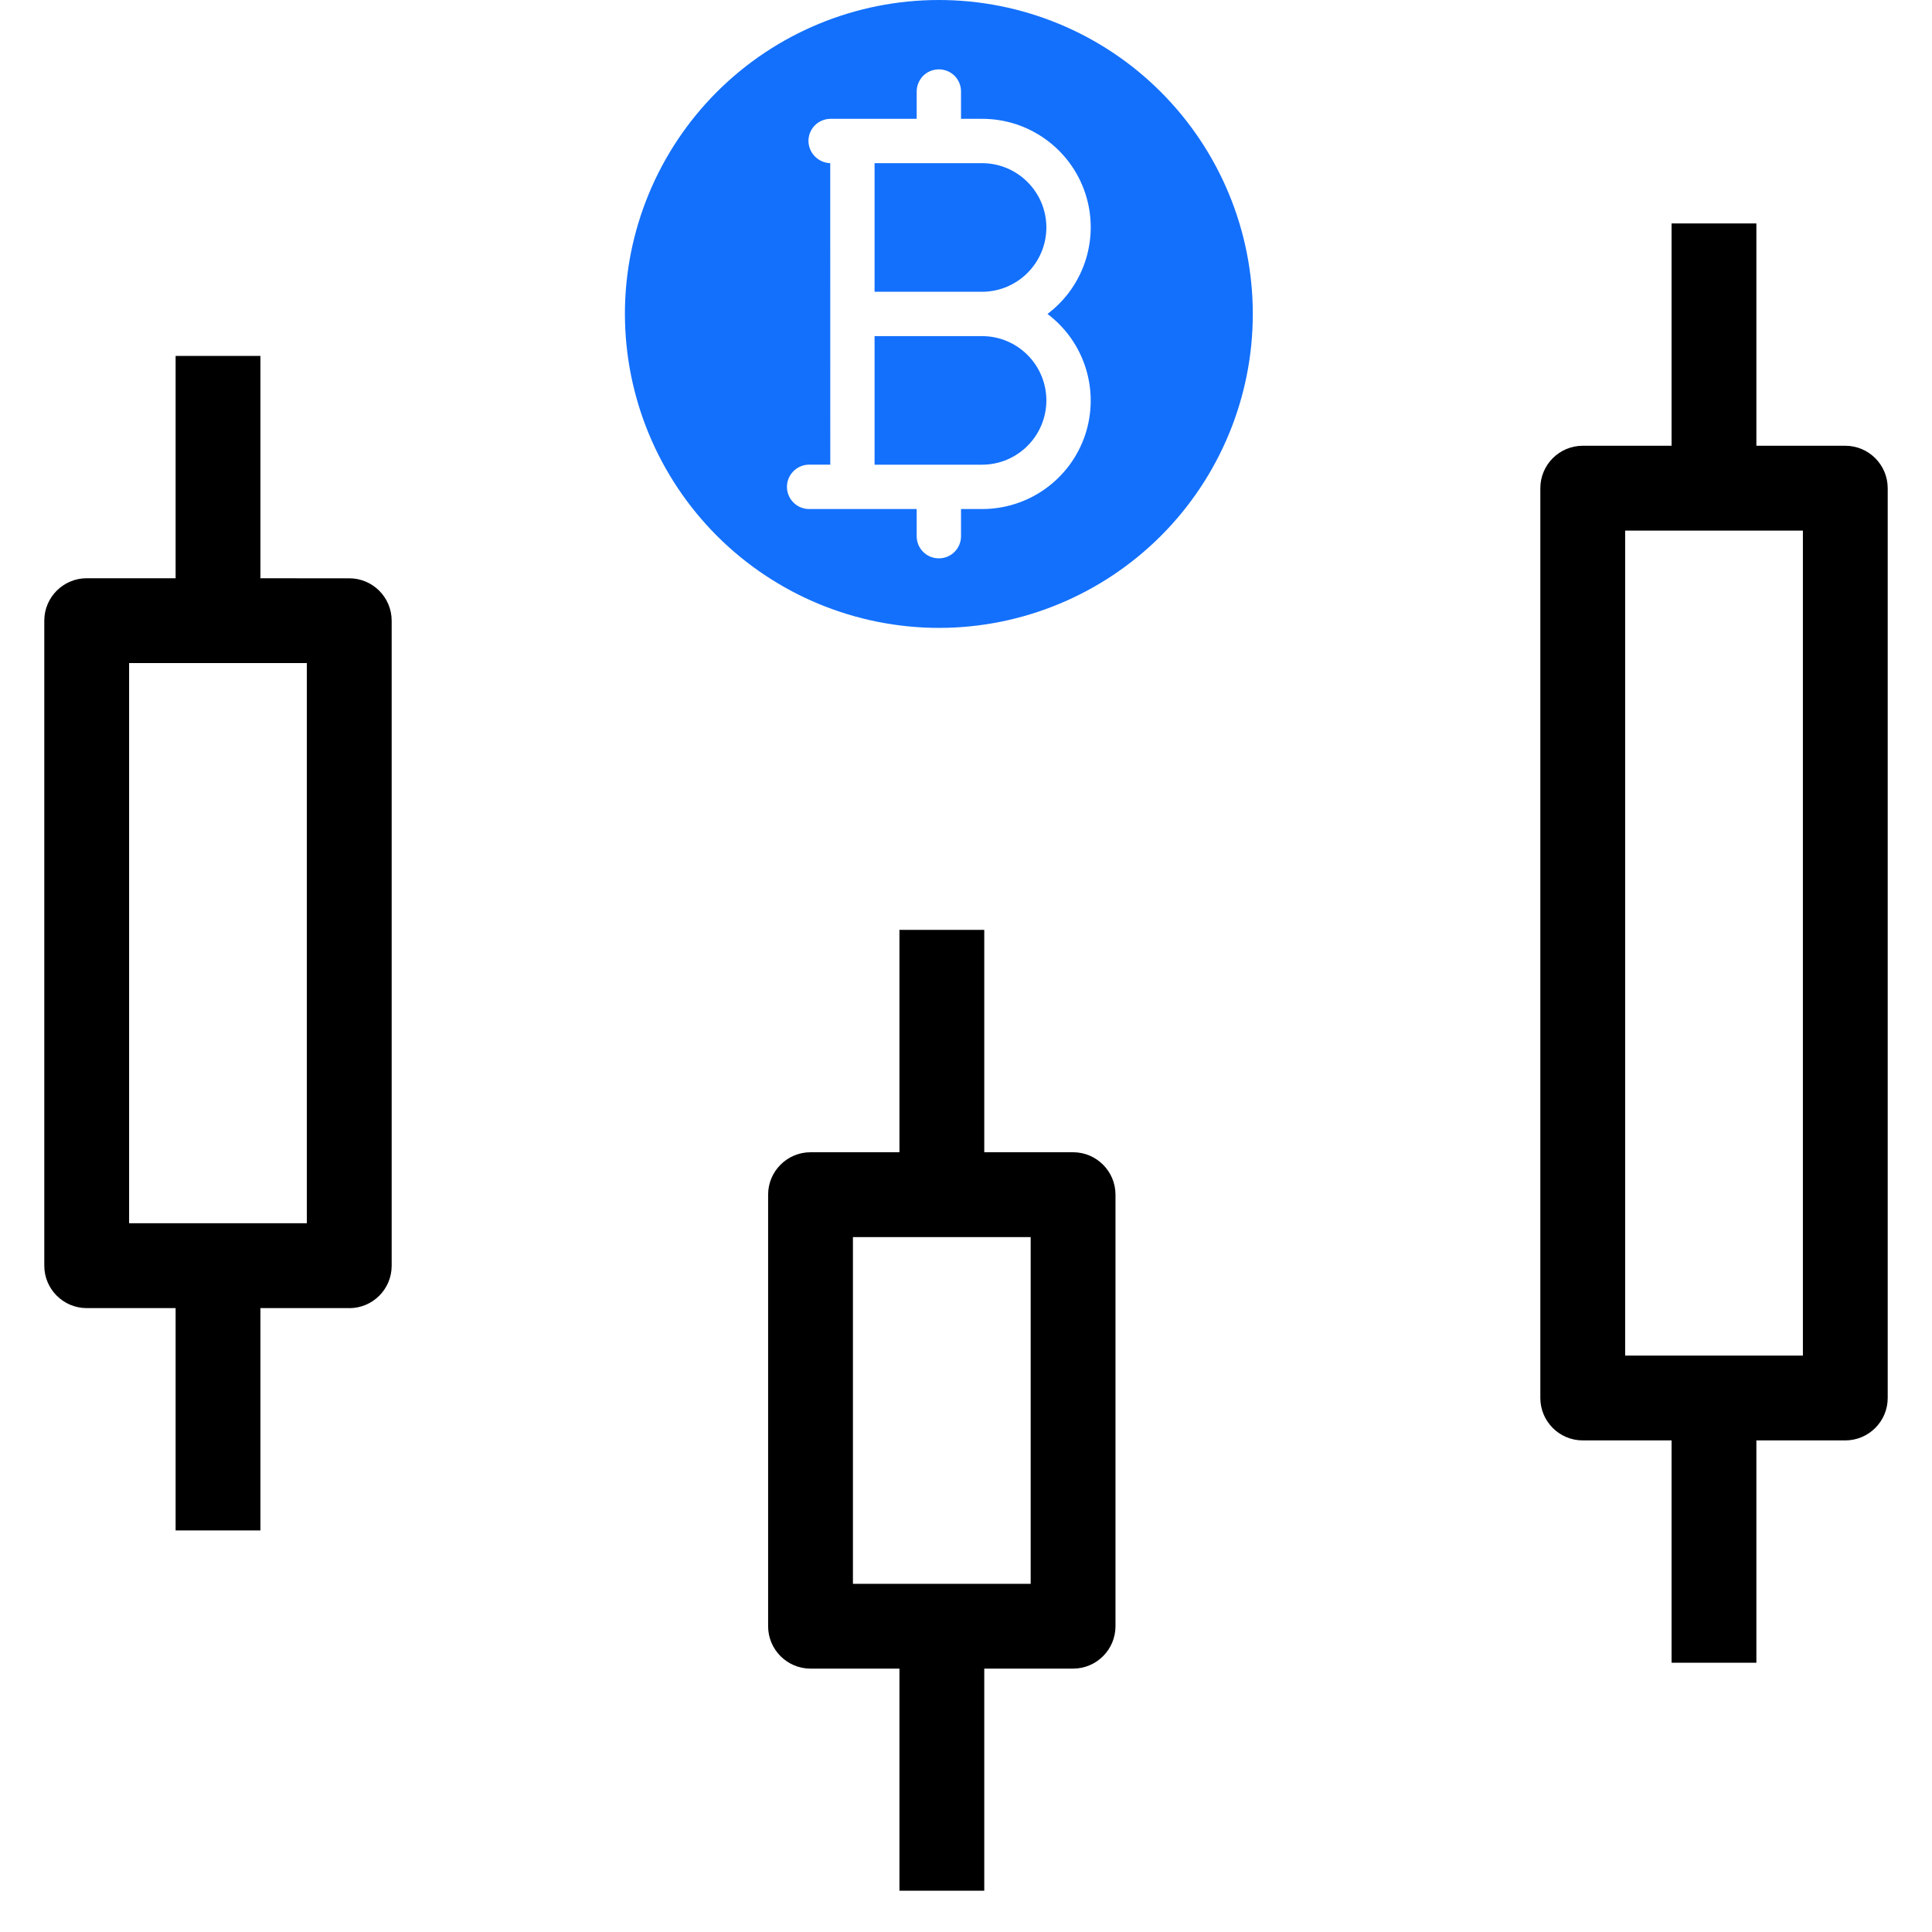
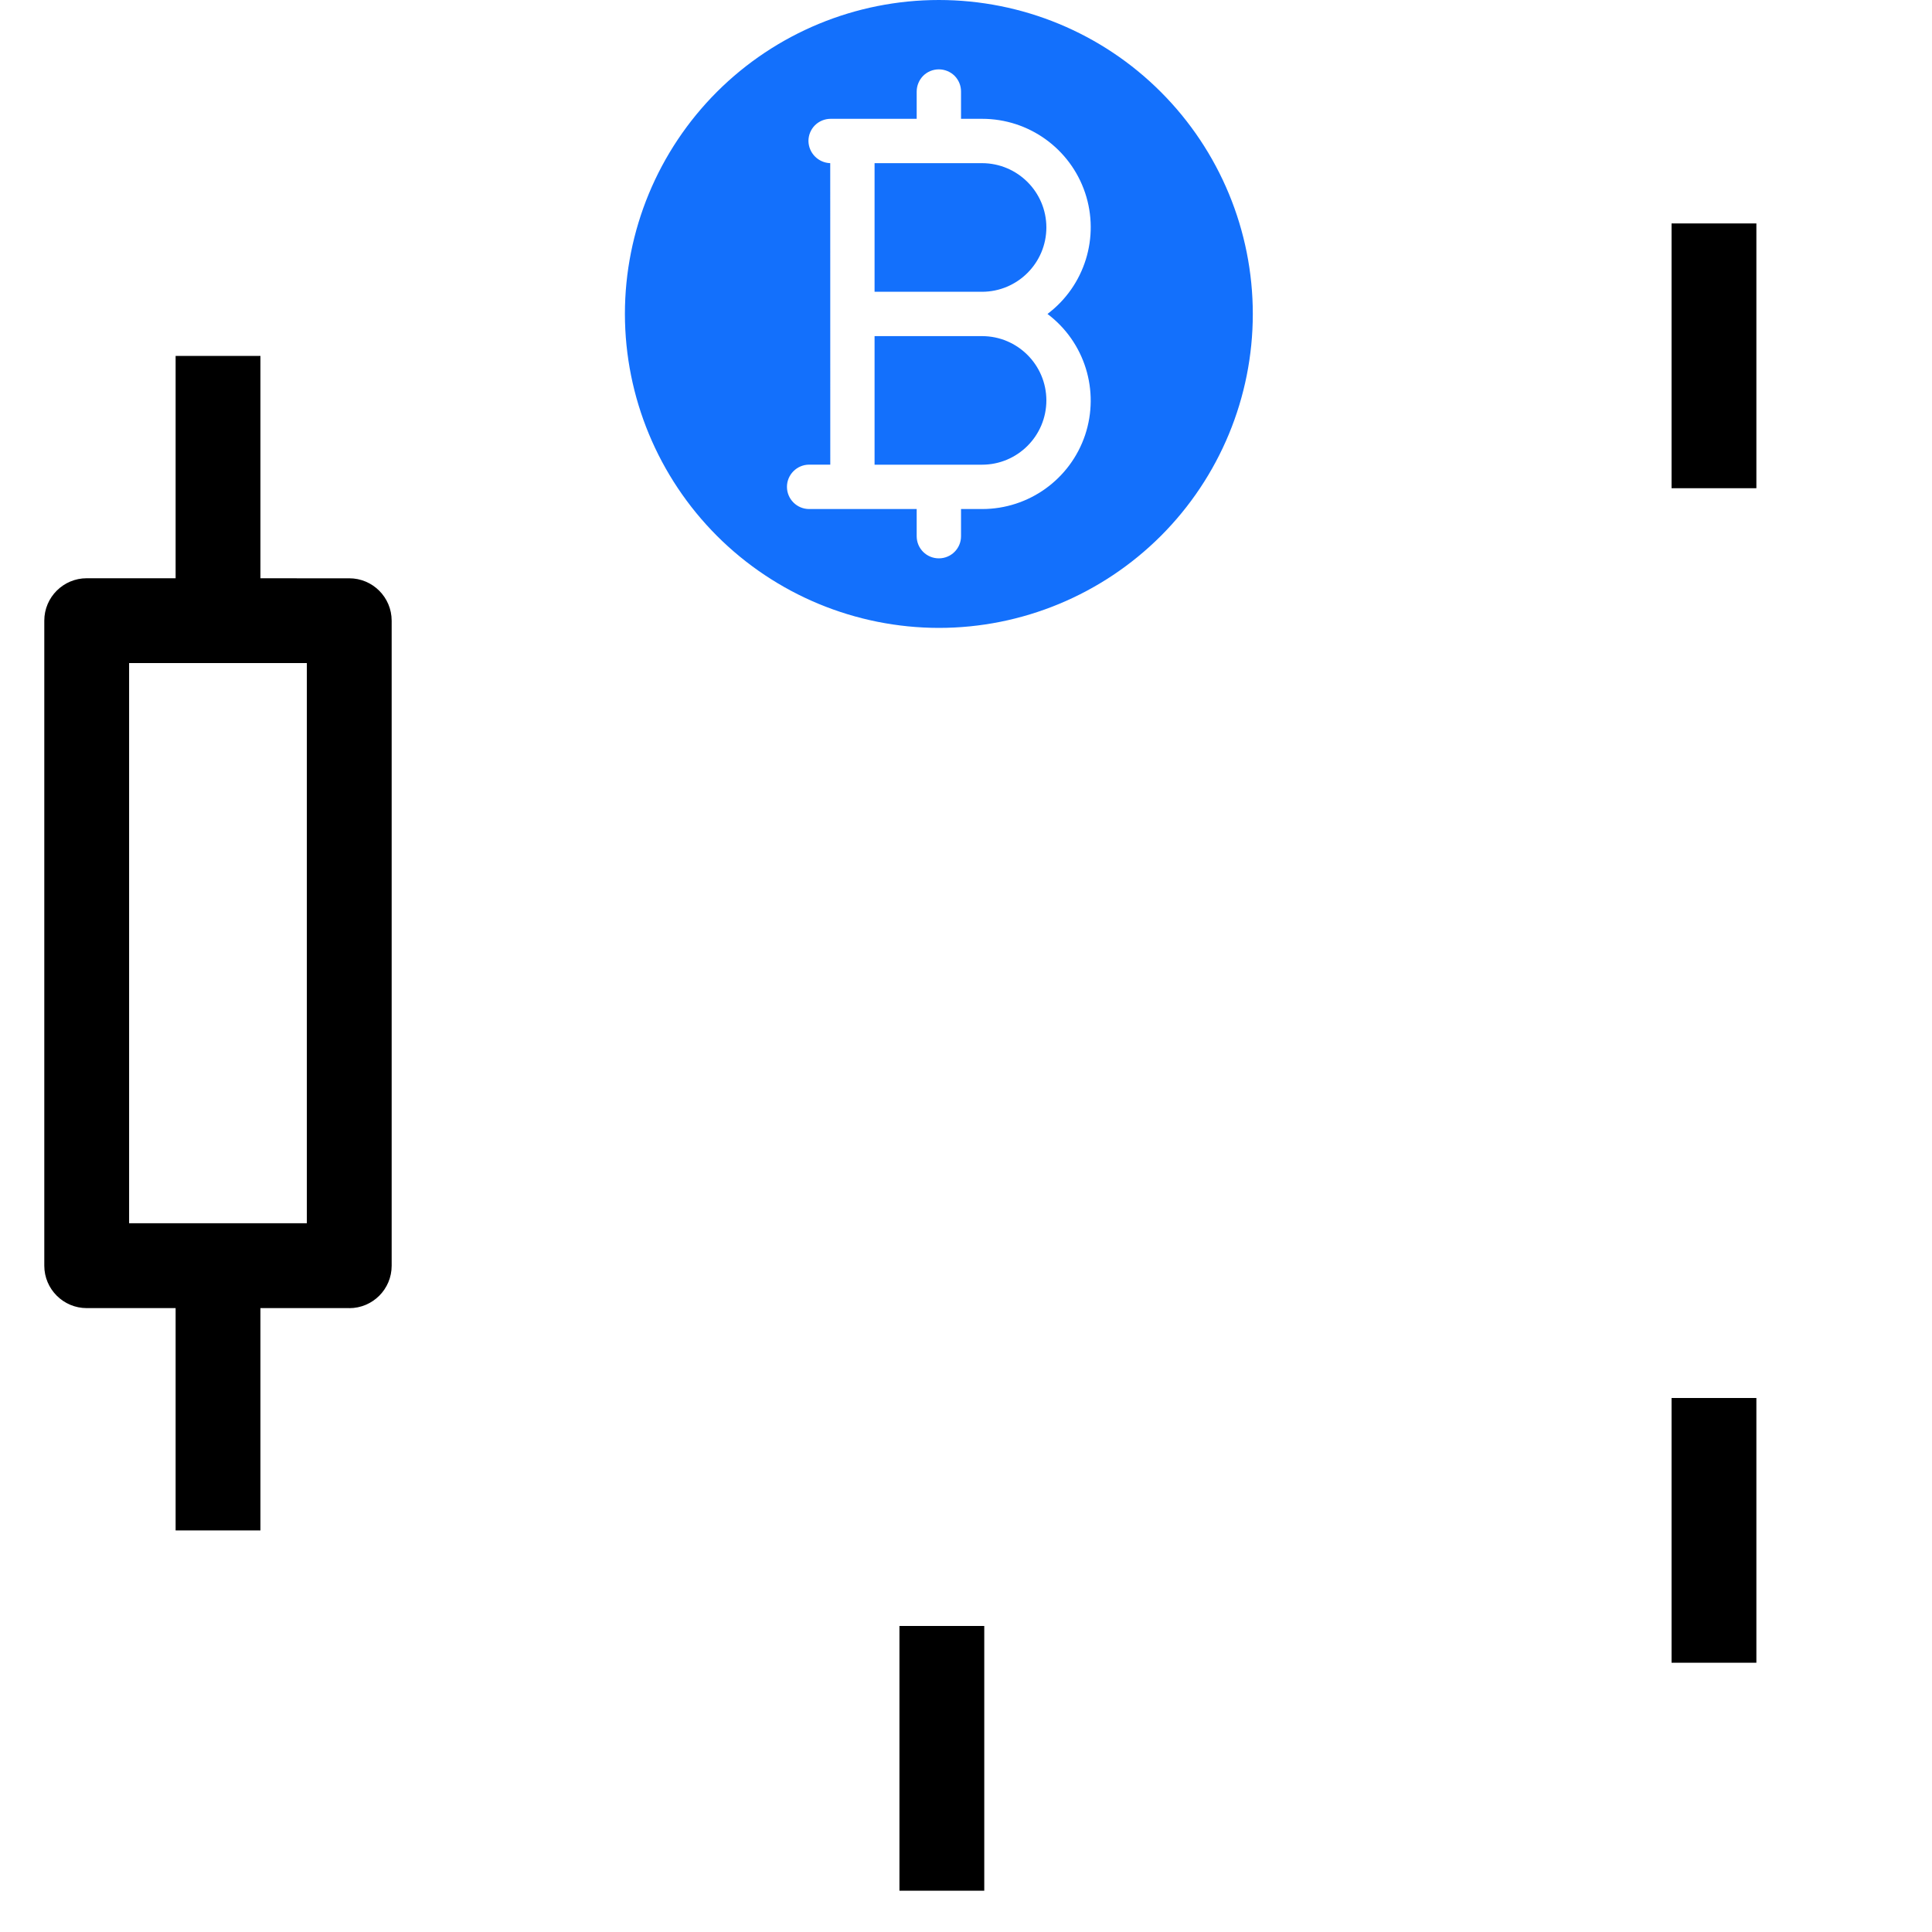
<svg xmlns="http://www.w3.org/2000/svg" width="40" height="40" viewBox="0 0 40 40" fill="none">
  <path d="M7.231 27.083H1.795C1.311 27.083 0.917 26.689 0.917 26.205V12.85C0.917 12.365 1.311 11.972 1.795 11.972L7.231 11.973C7.716 11.973 8.109 12.367 8.109 12.851V26.206C8.109 26.691 7.716 27.084 7.231 27.084V27.083ZM2.673 25.326H6.353V13.728H2.673V25.326Z" fill="black" />
  <path d="M3.636 7.369H5.392V12.85H3.636V7.369Z" fill="black" />
  <path d="M3.636 26.204H5.392V31.686H3.636V26.204Z" fill="black" />
-   <path d="M38.205 29.822H32.769C32.284 29.822 31.891 29.428 31.891 28.944V10.108C31.891 9.623 32.284 9.229 32.769 9.229H38.205C38.689 9.229 39.083 9.623 39.083 10.108V28.944C39.083 29.428 38.689 29.822 38.205 29.822ZM33.647 28.066H37.327V10.986H33.647V28.066Z" fill="black" />
  <path d="M34.608 4.626H36.364V10.108H34.608V4.626Z" fill="black" />
  <path d="M34.608 28.944H36.364V34.425H34.608V28.944Z" fill="black" />
-   <path d="M22.217 34.547H16.781C16.297 34.547 15.903 34.153 15.903 33.669V24.734C15.903 24.25 16.297 23.856 16.781 23.856H22.217C22.701 23.856 23.095 24.25 23.095 24.734V33.669C23.095 34.153 22.701 34.547 22.217 34.547ZM17.659 32.791H21.339V25.613H17.659V32.791Z" fill="black" />
-   <path d="M18.622 19.252H20.378V24.733H18.622V19.252Z" fill="black" />
  <path d="M18.622 33.664H20.378V39.145H18.622V33.664Z" fill="black" />
  <path d="M19.438 0C21.162 0 22.816 0.684 24.034 1.904C25.253 3.123 25.938 4.776 25.938 6.5C25.938 8.224 25.253 9.877 24.034 11.096C22.814 12.314 21.161 13 19.438 13C17.715 12.998 16.062 12.313 14.843 11.094C13.626 9.875 12.94 8.223 12.938 6.5C12.938 4.776 13.623 3.123 14.842 1.903C16.061 0.685 17.714 4.00026e-06 19.438 0ZM19.438 1.436C19.316 1.436 19.199 1.484 19.113 1.57C19.028 1.656 18.979 1.774 18.979 1.896V2.46H17.197C17.076 2.46 16.959 2.508 16.872 2.594C16.787 2.679 16.738 2.797 16.738 2.919C16.742 3.168 16.941 3.37 17.189 3.378L17.19 9.62H16.753C16.5 9.62 16.293 9.827 16.293 10.079C16.293 10.333 16.499 10.539 16.753 10.539H18.979V11.104C18.98 11.357 19.185 11.56 19.438 11.56C19.691 11.56 19.896 11.357 19.897 11.104V10.539H20.333C21.299 10.54 22.158 9.923 22.466 9.007C22.772 8.09 22.459 7.081 21.687 6.5C22.459 5.918 22.773 4.908 22.466 3.992C22.158 3.076 21.299 2.459 20.333 2.46H19.897V1.896C19.898 1.774 19.849 1.656 19.764 1.57C19.677 1.484 19.559 1.436 19.438 1.436ZM20.332 6.959C21.067 6.959 21.663 7.555 21.664 8.29C21.663 9.025 21.067 9.621 20.332 9.621H18.107V6.959H20.332ZM20.332 3.378C21.067 3.379 21.663 3.974 21.664 4.709C21.663 5.444 21.067 6.04 20.332 6.041L20.334 6.04H18.107V3.378H20.332Z" fill="#1370FC" />
</svg>